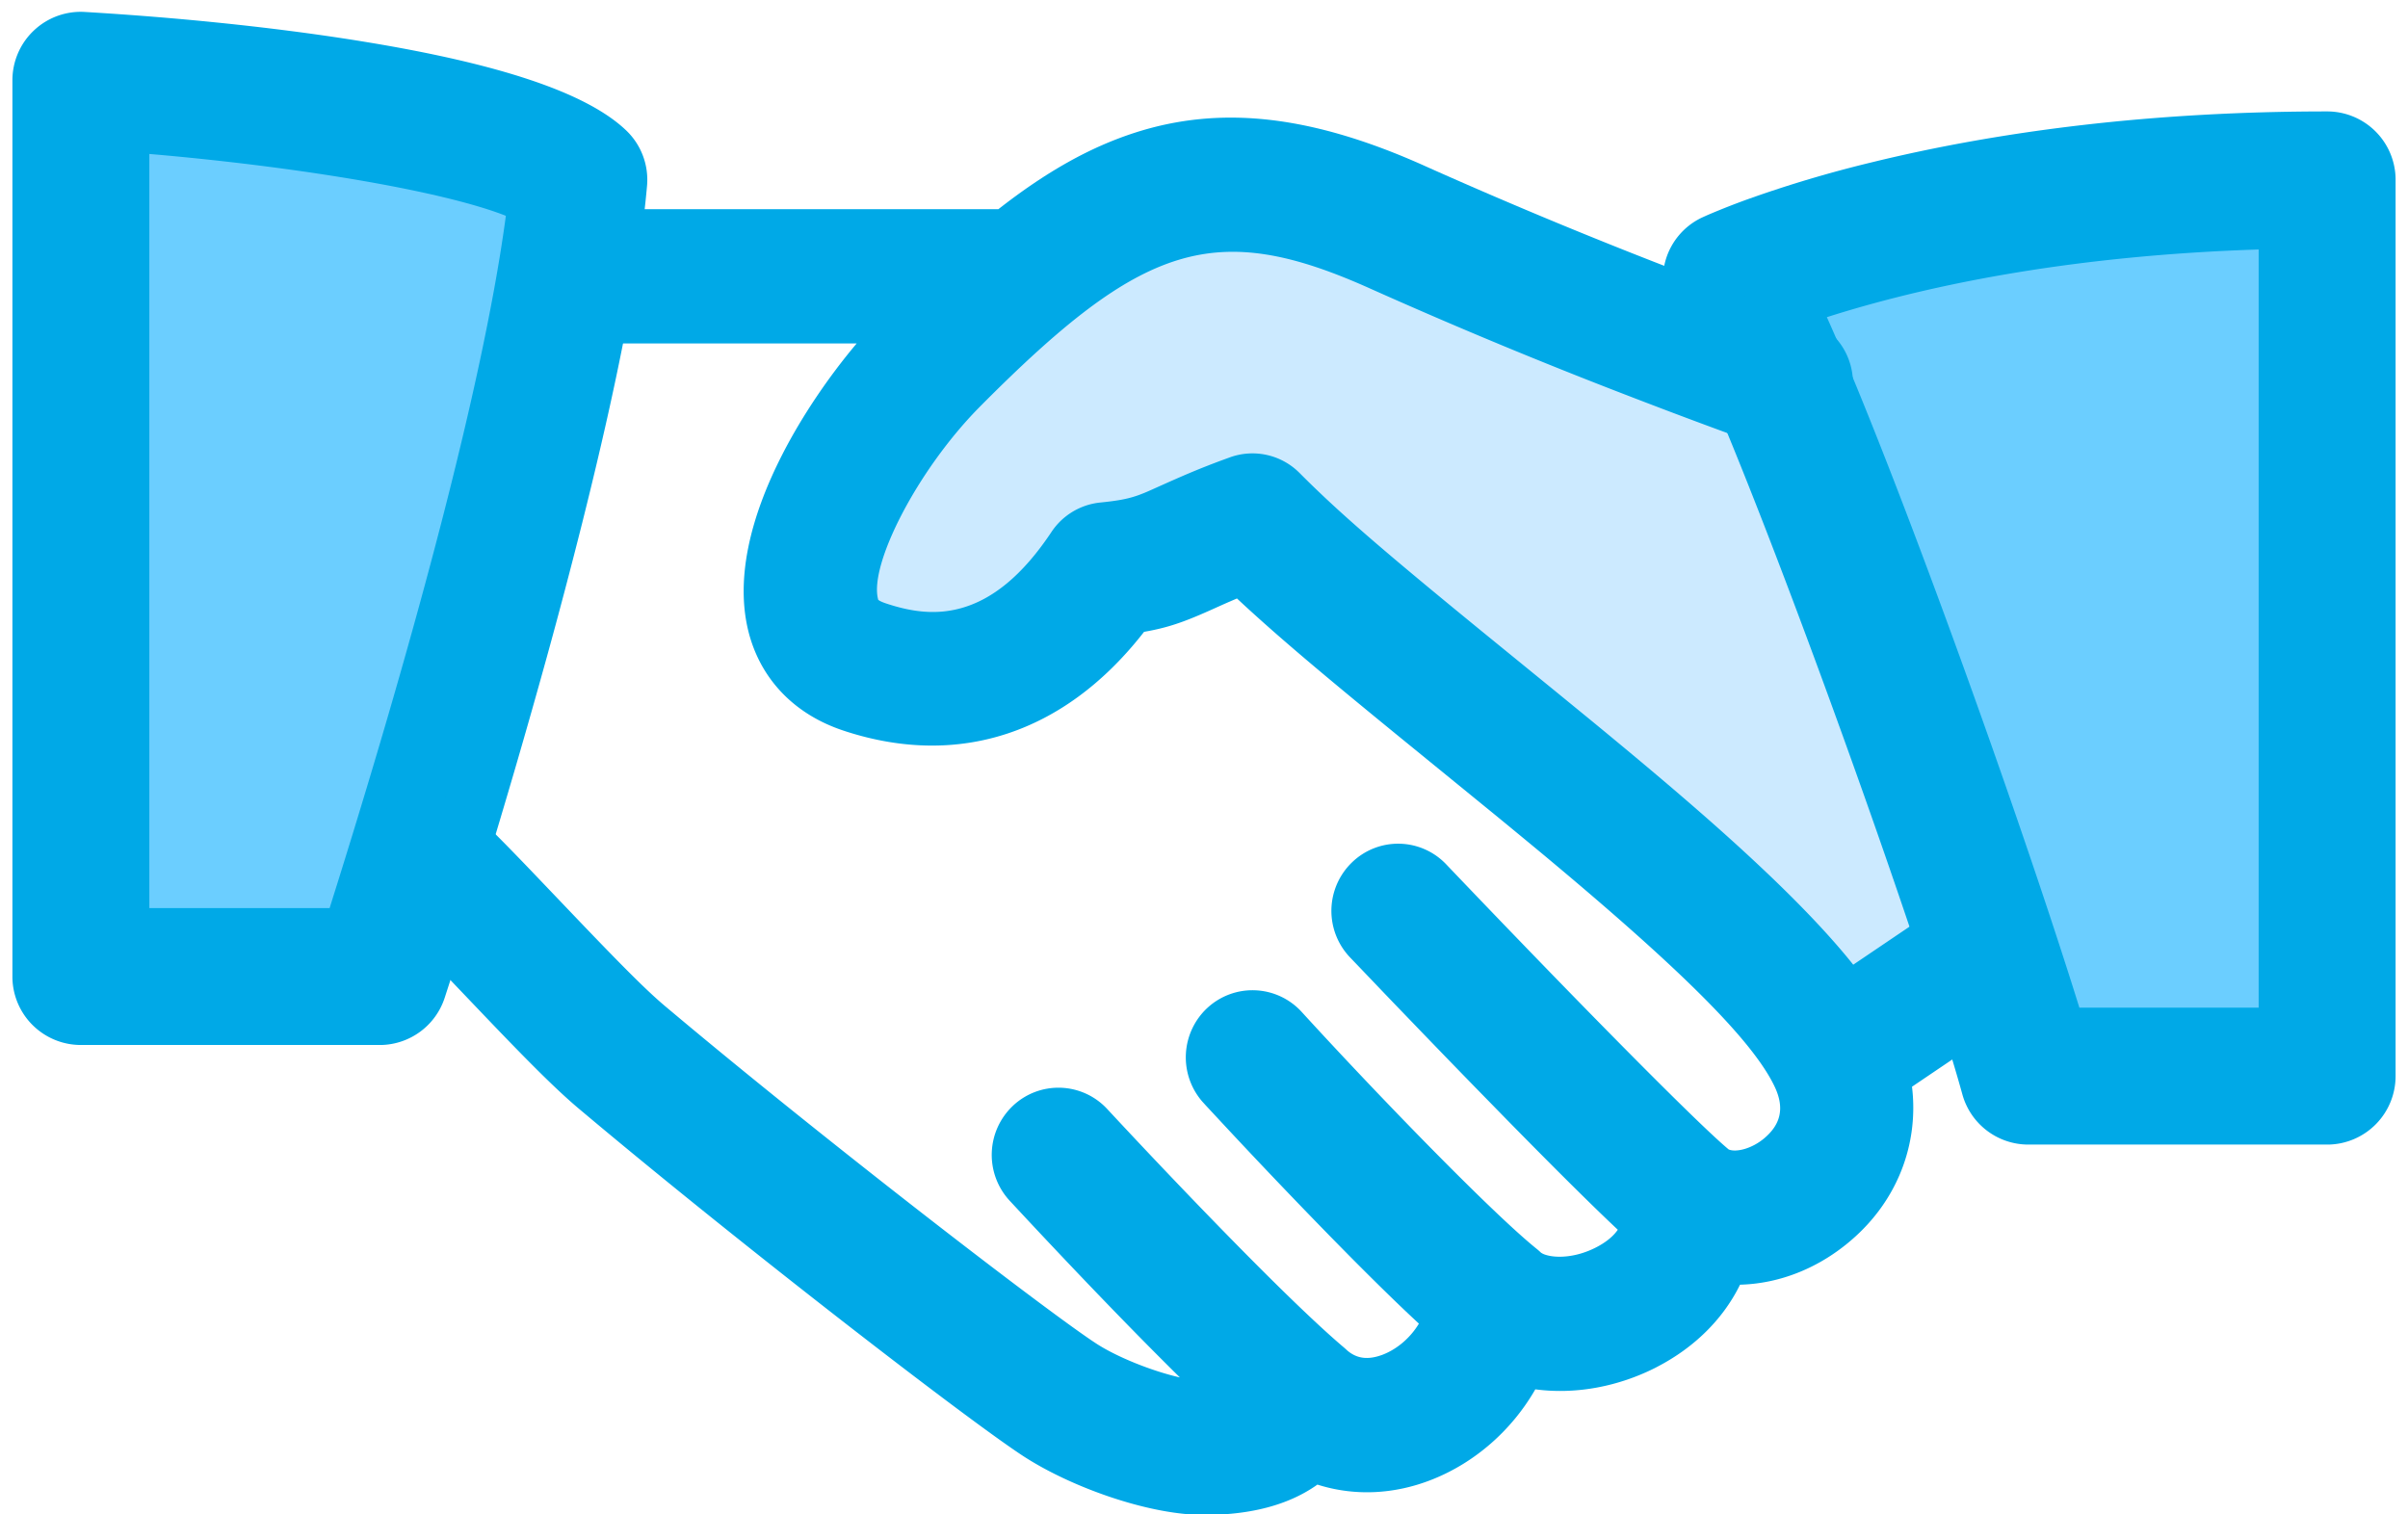
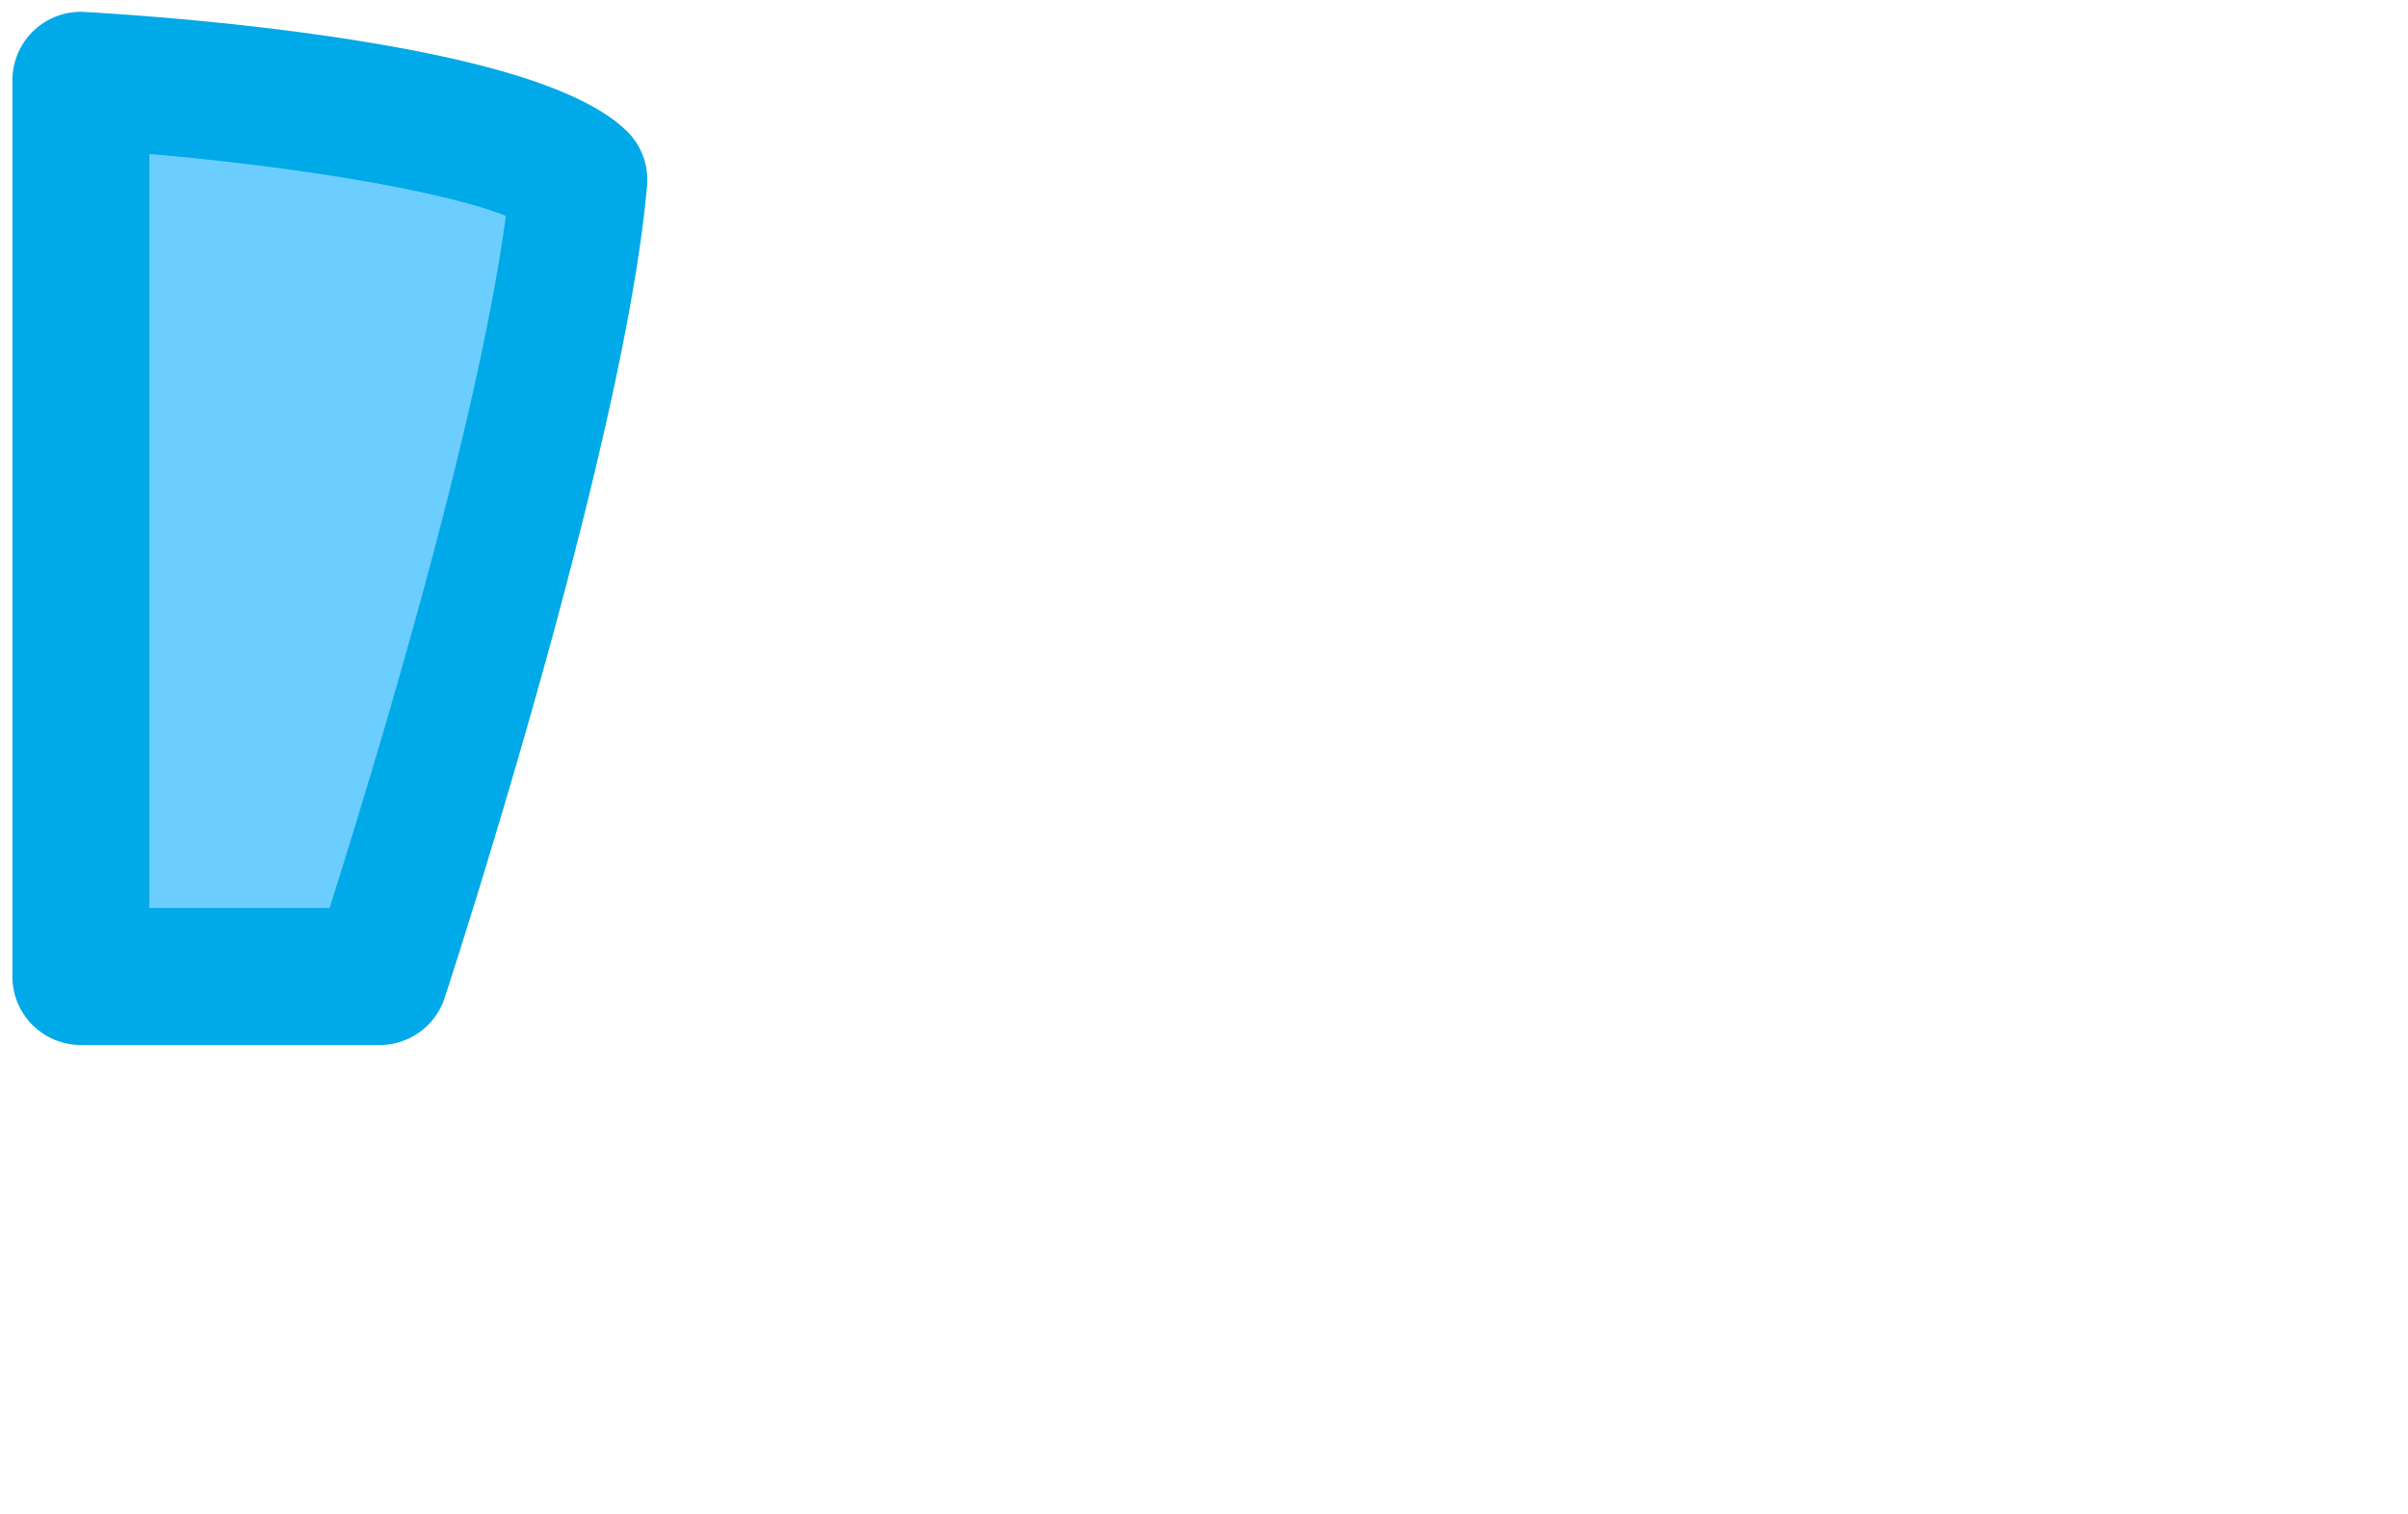
<svg xmlns="http://www.w3.org/2000/svg" width="97" height="61" viewBox="0 0 97 61">
  <g>
    <g>
      <g>
        <path fill="#6bceff" d="M3.327 39.158h13.04l7.608-32.956L3.327 3.11z" />
      </g>
      <g transform="rotate(-180 81.445 23.015)">
-         <path fill="#6bceff" d="M71.12 4.991h13.04l7.607 32.956L71.12 41.04z" />
-       </g>
+         </g>
      <g>
-         <path fill="#cceaff" d="M82.017 39.158L74.164 42.1 51.476 22.856l-8.561.159-4.811 5.136L31.13 25.3l4.253-7.822L45.413 8.5h8.035l14.11 4.764 6.606 4.213z" />
-       </g>
+         </g>
      <g>
        <path fill="#00a9e7" d="M6.39 6.235c5.934.53 11.458 1.48 13.939 2.44l.048.02-.038.279c-.915 6.569-3.606 16.553-6.726 26.54l-.335 1.069H6.016V6.203zM1.313 1.278A2.758 2.758 0 0 0 .5 3.235V39.401a2.759 2.759 0 0 0 2.758 2.698h12.098a2.756 2.756 0 0 0 2.558-1.904l.242-.748.305-.957c.218-.686.449-1.425.692-2.21l.334-1.088c.87-2.845 1.73-5.789 2.54-8.721a242.67 242.67 0 0 0 1.431-5.425l.054-.217c1.37-5.483 2.262-10.03 2.552-13.344a2.748 2.748 0 0 0-.853-2.243c-1.635-1.55-5.228-2.678-10.318-3.525l-.476-.078C10.807 1.062 6.922.69 3.423.482a2.748 2.748 0 0 0-2.06.748z" />
      </g>
      <g>
-         <path fill="#00a9e7" d="M90.984 40.595h-7.222l-.142-.454c-2.472-7.868-7.238-21.095-9.955-27.196l-.075-.167.147-.047c4.473-1.406 10.18-2.433 17.03-2.673l.217-.008zm2.758-36.106c-6.973 0-13.112.769-18.375 2.058a49.12 49.12 0 0 0-4.91 1.46 29.89 29.89 0 0 0-1.706.671l-.041.019-.136.061a2.75 2.75 0 0 0-1.478 1.72c-.22.754-.11 1.564.302 2.234 2.094 3.372 9.73 24.417 11.65 31.374a2.758 2.758 0 0 0 2.658 2.025H93.801a2.759 2.759 0 0 0 2.699-2.758V7.187a2.756 2.756 0 0 0-2.758-2.698z" />
-       </g>
+         </g>
      <g>
-         <path fill="#00a9e7" d="M45.711 5.348c3.473-1.122 7.141-.707 11.704 1.346l.438.196a208.015 208.015 0 0 0 10.119 4.178c1.042.4 2.025.77 2.931 1.105l.683.25.516.187.79.283a2.713 2.713 0 0 1 1.599 3.424 2.681 2.681 0 0 1-3.424 1.665l-.662-.236-.518-.188-.614-.225c-.985-.362-2.061-.766-3.208-1.206l-.483-.186a210.228 210.228 0 0 1-10.365-4.306c-6.26-2.815-9.182-1.859-15.729 4.733l-.075.076c-2.471 2.523-4.38 6.27-4.049 7.666l.011.05.006.006a.319.319 0 0 0 .049.034c.053.031.129.065.231.1 1.104.372 2.06.469 3.026.208 1.269-.342 2.49-1.305 3.669-3.078a2.684 2.684 0 0 1 1.966-1.185c.676-.068 1.058-.138 1.412-.254l.085-.028a6.71 6.71 0 0 0 .524-.212l.618-.277c.889-.396 1.434-.624 2.247-.927l.334-.122a2.674 2.674 0 0 1 2.81.632c1.57 1.58 3.36 3.123 7.386 6.413l2.99 2.437 1.418 1.16c3.02 2.483 5.114 4.286 6.911 5.987l.259.246c1.36 1.302 2.473 2.483 3.337 3.564l3.615-2.444c1.229-.842 2.898-.51 3.734.733.827 1.239.5 2.92-.731 3.753L77.02 43.78c.278 2.3-.58 4.575-2.44 6.176-1.287 1.112-2.839 1.738-4.41 1.797l-.078.003-.027.055c-.675 1.346-1.814 2.473-3.286 3.241l-.094.05c-1.518.766-3.196 1.07-4.757.879l-.082-.01-.041.071c-.933 1.588-2.374 2.857-4.06 3.54l-.098.039c-1.49.583-3.059.652-4.5.212l-.079-.024-.088.062c-1.114.76-2.577 1.144-4.36 1.16h-.12c-2.258 0-5.43-1.145-7.341-2.41-2.366-1.563-11.095-8.31-17.273-13.48l-.606-.508c-.877-.745-1.928-1.79-3.771-3.719l-1.453-1.523c-1.644-1.724-2.057-2.148-2.43-2.477l-.186-.16a2.717 2.717 0 0 1-.272-3.767 2.667 2.667 0 0 1 3.792-.323c.481.41 1.16 1.086 2.415 2.393l1.882 1.971c1.858 1.943 2.79 2.875 3.518 3.492l.37.31C33.1 45.824 41.611 52.4 43.975 54.004l.14.093c.84.56 2.29 1.14 3.413 1.394-1.846-1.819-4-4.06-6.146-6.356l-.71-.763a2.718 2.718 0 0 1 .13-3.822l-.002.001a2.675 2.675 0 0 1 3.802.128 286.847 286.847 0 0 0 3.86 4.075l.527.543c2.113 2.172 3.858 3.88 5.032 4.89l.122.104c.044.038.088.077.13.117.415.353.879.375 1.434.164.598-.234 1.116-.695 1.45-1.248-.8-.74-1.756-1.675-2.844-2.774l-.382-.388-.356-.362a258.02 258.02 0 0 1-4.437-4.658l-.57-.613-.136-.15a2.72 2.72 0 0 1 .203-3.774l.003-.002a2.68 2.68 0 0 1 3.797.164c3.05 3.34 7.664 8.096 9.472 9.55.06.049.116.099.17.15a.707.707 0 0 0 .2.09c.145.045.324.07.525.072.465.004.984-.118 1.474-.367.386-.195.7-.439.893-.72-1.055-.992-2.568-2.496-4.448-4.412l-1.349-1.38a615.704 615.704 0 0 1-2.085-2.152l-.907-.942c-.38-.394-.717-.746-1.03-1.075l-.97-1.014a2.714 2.714 0 0 1 .082-3.825l-.003.003a2.67 2.67 0 0 1 3.801.08c5.086 5.333 10.09 10.418 11.377 11.483.295.125.94-.027 1.45-.467.607-.521.83-1.166.396-2.073-.912-1.91-3.962-4.881-9.378-9.39l-.478-.396-.891-.735-.475-.39-3.98-3.245c-3.028-2.474-4.705-3.891-6.184-5.252l-.269-.25-.264.114c-.095.04-.193.084-.298.13l-.567.255c-1.058.47-1.681.683-2.61.845l-.004.001-.108.137c-3.138 3.945-7.333 5.334-11.865 3.886l-.142-.047c-2.001-.663-3.378-2.117-3.841-4.074-.48-2.043.066-4.472 1.39-7.058.799-1.56 1.866-3.127 2.991-4.464h-11.42a2.697 2.697 0 0 1-2.687-2.704 2.697 2.697 0 0 1 2.688-2.704h17.127c1.933-1.512 3.68-2.492 5.492-3.079z" />
-       </g>
+         </g>
    </g>
  </g>
</svg>